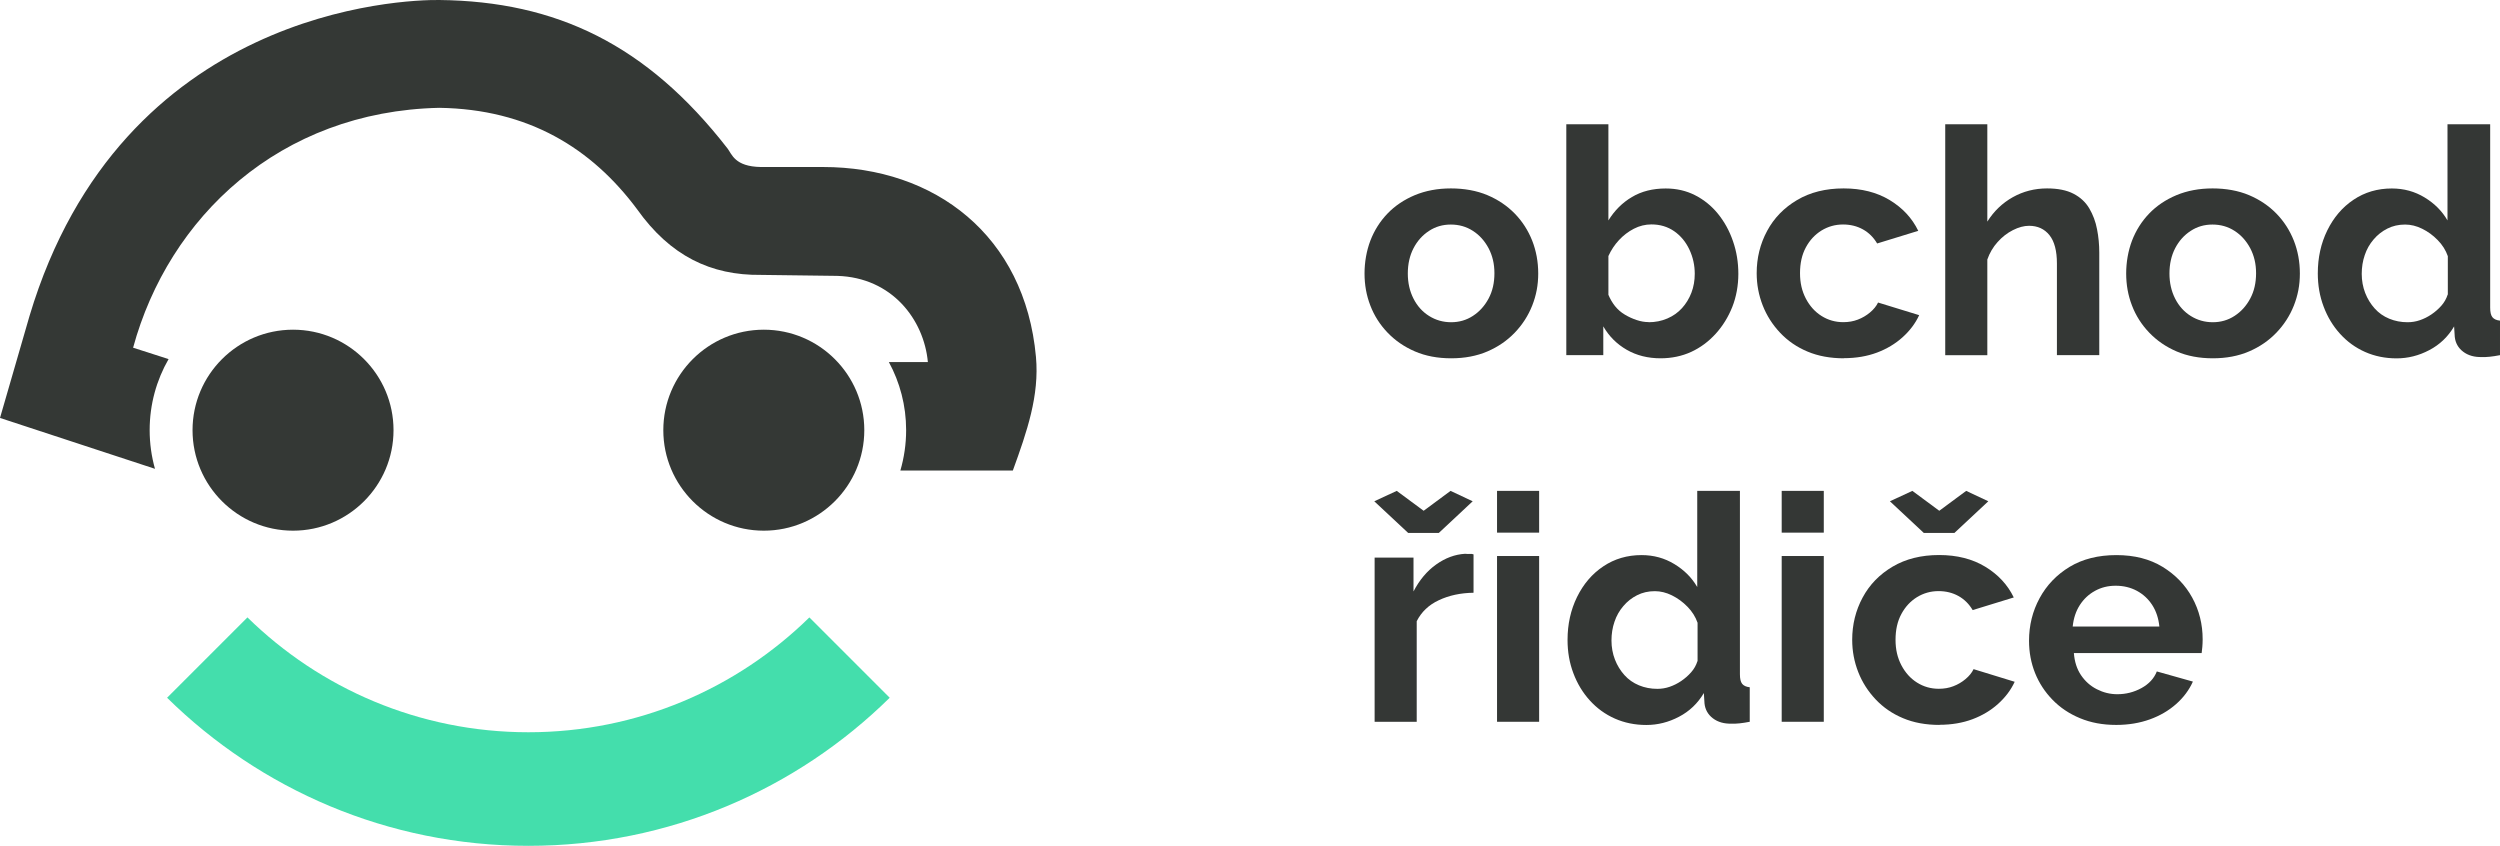
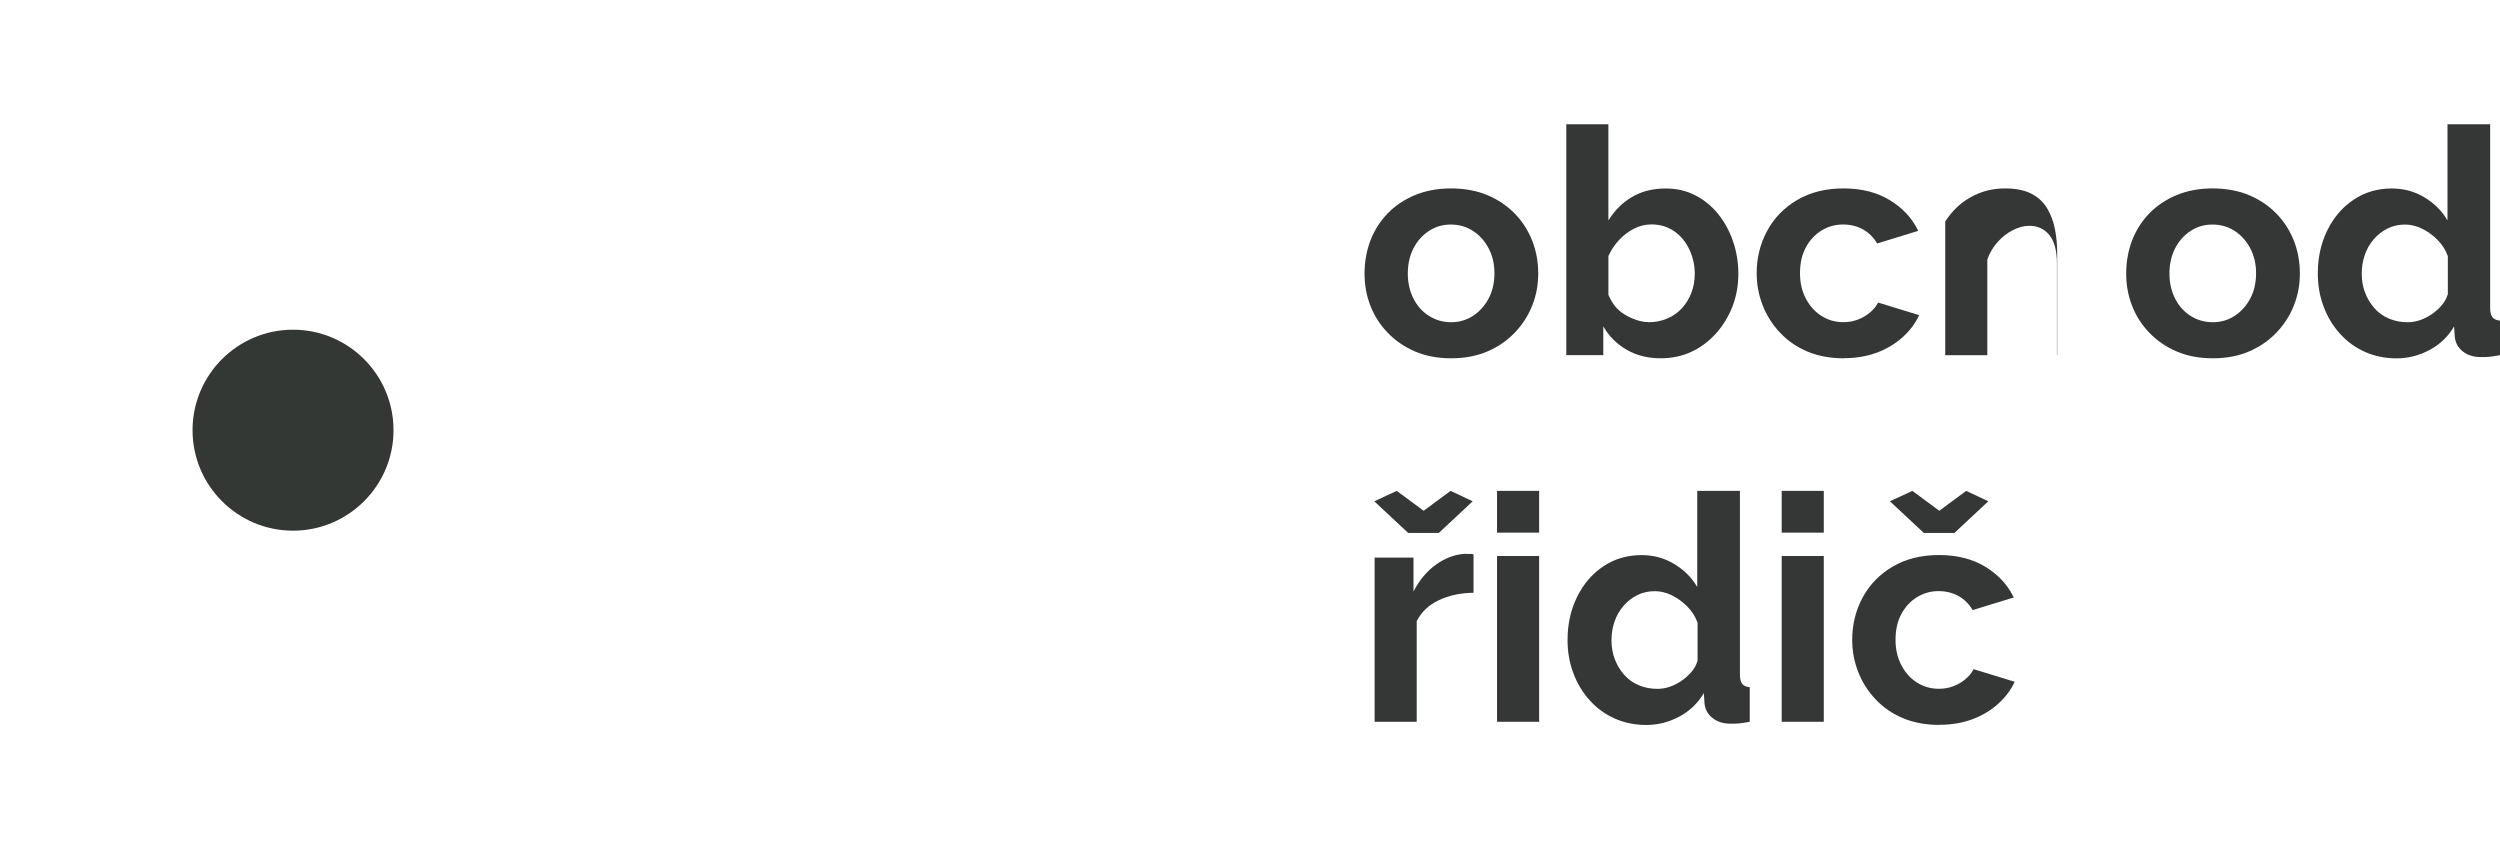
<svg xmlns="http://www.w3.org/2000/svg" id="Vrstva_2" viewBox="0 0 381.87 129.2">
  <defs>
    <style>.cls-1{fill:#343735;}.cls-2{fill:#343835;}.cls-2,.cls-3{fill-rule:evenodd;}.cls-3{fill:#44deac;}</style>
  </defs>
  <g id="Vrstva_1-2">
    <path class="cls-2" d="m44.76,50.36c8.47,0,15.35,6.88,15.35,15.35s-6.88,15.35-15.35,15.35-15.35-6.88-15.35-15.35,6.88-15.35,15.35-15.35h0Z" />
-     <path class="cls-2" d="m116.67,50.36c8.47,0,15.35,6.88,15.35,15.35s-6.88,15.35-15.35,15.35-15.35-6.88-15.35-15.35,6.88-15.35,15.35-15.35h0Z" />
-     <path class="cls-2" d="m23.67,71.61L0,63.84s4.49-15.5,4.51-15.58C18.55,1.35,61.58-.06,67.09,0c17.88.2,31.7,6.8,44.03,22.67.68.88,1.1,2.77,5.08,2.84h9.52c17.06,0,30.84,10.46,32.52,29,.54,5.91-1.37,11.42-3.53,17.36h-17.18c.57-1.96.88-4.03.88-6.17,0-3.77-.96-7.31-2.64-10.4h5.96c-.6-6.48-5.48-12.92-13.85-13.16l-11.64-.15c-7.66.09-13.86-2.9-18.92-10.02-6.95-9.33-16.6-15.3-30.23-15.5-24.39.53-41.34,16.74-46.76,36.64l5.42,1.74c-1.84,3.2-2.89,6.9-2.89,10.85,0,2.04.28,4.02.81,5.9h0Z" />
-     <path class="cls-3" d="m37.8,94.31c11.06,10.84,26.21,17.54,42.91,17.54s31.85-6.69,42.92-17.54l12.27,12.27c-14.21,13.99-33.7,22.62-55.19,22.62s-40.98-8.64-55.19-22.62l12.27-12.27h0Z" />
    <path class="cls-1" d="m221.66,54.73c-2.06,0-3.91-.35-5.53-1.05-1.63-.7-3.02-1.66-4.18-2.87-1.16-1.21-2.04-2.59-2.63-4.13-.6-1.54-.89-3.18-.89-4.9s.3-3.46.89-5.02c.6-1.56,1.47-2.94,2.61-4.13,1.14-1.19,2.54-2.13,4.18-2.82,1.64-.68,3.48-1.03,5.51-1.03s3.95.34,5.58,1.03c1.63.69,3.02,1.63,4.18,2.82s2.04,2.57,2.66,4.13c.61,1.56.92,3.23.92,5.02s-.31,3.35-.92,4.9c-.61,1.54-1.5,2.92-2.66,4.13-1.16,1.21-2.55,2.17-4.18,2.87-1.63.7-3.47,1.05-5.53,1.05Zm-6.62-12.95c0,1.42.29,2.7.87,3.84.58,1.14,1.38,2.02,2.39,2.65,1.01.63,2.13.95,3.36.95s2.33-.32,3.33-.97c1-.65,1.79-1.53,2.39-2.65.6-1.12.89-2.41.89-3.86s-.3-2.69-.89-3.82c-.6-1.12-1.39-2.01-2.39-2.65-1-.65-2.13-.97-3.38-.97s-2.34.32-3.33.97c-1,.65-1.79,1.53-2.37,2.65-.58,1.12-.87,2.41-.87,3.86Z" />
    <path class="cls-1" d="m253.65,54.73c-1.93,0-3.66-.43-5.17-1.3-1.51-.87-2.71-2.06-3.58-3.58v4.4h-5.65V18.98h6.43v14.69c.93-1.51,2.13-2.71,3.6-3.58,1.47-.87,3.18-1.3,5.15-1.3,1.64,0,3.14.34,4.49,1.03,1.35.69,2.52,1.63,3.5,2.84.98,1.21,1.75,2.6,2.29,4.18.55,1.58.82,3.24.82,4.99s-.31,3.5-.92,5.04c-.61,1.54-1.46,2.92-2.54,4.11-1.08,1.19-2.33,2.12-3.74,2.77-1.42.65-2.98.98-4.69.98Zm-1.84-5.51c1.03,0,1.99-.19,2.87-.57.89-.38,1.63-.91,2.25-1.59.61-.68,1.09-1.46,1.43-2.35s.51-1.85.51-2.89c0-1.3-.27-2.53-.82-3.7-.55-1.17-1.32-2.1-2.32-2.8-1-.69-2.16-1.04-3.48-1.04-.93,0-1.83.22-2.68.66-.85.44-1.61,1.02-2.27,1.73-.66.71-1.2,1.52-1.62,2.44v5.92c.26.63.6,1.21,1.01,1.73.42.52.92.96,1.5,1.3.58.35,1.18.62,1.81.83.63.21,1.23.31,1.81.31Z" />
    <path class="cls-1" d="m281.67,54.73c-2.09,0-3.95-.34-5.58-1.03-1.63-.68-3.02-1.64-4.18-2.87-1.16-1.23-2.05-2.62-2.66-4.18-.61-1.56-.92-3.2-.92-4.92,0-2.33.53-4.48,1.59-6.45,1.06-1.98,2.59-3.55,4.59-4.73,2-1.18,4.36-1.77,7.1-1.77s5.09.6,7.05,1.79c1.96,1.19,3.41,2.75,4.35,4.69l-6.28,1.93c-.55-.93-1.27-1.65-2.17-2.15-.9-.5-1.92-.75-3.04-.75-1.19,0-2.29.31-3.29.92-1,.62-1.8,1.48-2.39,2.58-.6,1.11-.89,2.42-.89,3.93s.3,2.75.89,3.89c.6,1.14,1.39,2.02,2.39,2.65,1,.63,2.11.95,3.33.95.81,0,1.55-.13,2.22-.39.68-.26,1.3-.62,1.86-1.09.56-.47.97-.97,1.23-1.52l6.28,1.93c-.58,1.26-1.43,2.38-2.54,3.38-1.11,1-2.42,1.78-3.91,2.34-1.5.56-3.18.85-5.05.85Z" />
-     <path class="cls-1" d="m320.66,54.25h-6.47v-14c0-1.94-.38-3.38-1.14-4.33-.76-.95-1.8-1.43-3.12-1.43-.77,0-1.59.22-2.46.66-.87.44-1.65,1.05-2.34,1.82-.69.77-1.22,1.66-1.57,2.67v14.62h-6.43V18.98h6.43v14.87c1-1.59,2.29-2.83,3.89-3.73,1.59-.89,3.34-1.34,5.24-1.34,1.64,0,2.99.27,4.03.81,1.05.54,1.85,1.29,2.42,2.25.56.96.96,2.01,1.18,3.18.23,1.16.34,2.35.34,3.56v15.67Z" />
+     <path class="cls-1" d="m320.66,54.25h-6.47v-14c0-1.94-.38-3.38-1.14-4.33-.76-.95-1.8-1.43-3.12-1.43-.77,0-1.59.22-2.46.66-.87.44-1.65,1.05-2.34,1.82-.69.77-1.22,1.66-1.57,2.67v14.62h-6.43V18.98v14.87c1-1.59,2.29-2.83,3.89-3.73,1.59-.89,3.34-1.34,5.24-1.34,1.64,0,2.99.27,4.03.81,1.05.54,1.85,1.29,2.42,2.25.56.96.96,2.01,1.18,3.18.23,1.16.34,2.35.34,3.56v15.67Z" />
    <path class="cls-1" d="m338,54.73c-2.06,0-3.91-.35-5.53-1.05-1.63-.7-3.02-1.66-4.18-2.87-1.16-1.21-2.04-2.59-2.63-4.13-.6-1.54-.89-3.18-.89-4.9s.3-3.46.89-5.02c.6-1.56,1.47-2.94,2.61-4.13,1.14-1.19,2.54-2.13,4.18-2.82,1.64-.68,3.48-1.03,5.51-1.03s3.95.34,5.58,1.03c1.63.69,3.02,1.63,4.18,2.82s2.04,2.57,2.66,4.13c.61,1.56.92,3.23.92,5.02s-.31,3.35-.92,4.9c-.61,1.54-1.5,2.92-2.66,4.13-1.16,1.21-2.55,2.17-4.18,2.87-1.63.7-3.47,1.05-5.53,1.05Zm-6.62-12.95c0,1.42.29,2.7.87,3.84.58,1.14,1.38,2.02,2.39,2.65,1.01.63,2.13.95,3.36.95s2.33-.32,3.33-.97c1-.65,1.79-1.53,2.39-2.65.6-1.12.89-2.41.89-3.86s-.3-2.69-.89-3.82c-.6-1.12-1.39-2.01-2.39-2.65-1-.65-2.13-.97-3.38-.97s-2.34.32-3.33.97c-1,.65-1.79,1.53-2.37,2.65-.58,1.12-.87,2.41-.87,3.86Z" />
    <path class="cls-1" d="m354.04,41.74c0-2.39.48-4.57,1.45-6.55.97-1.97,2.3-3.54,4.01-4.68,1.71-1.15,3.66-1.72,5.85-1.72,1.84,0,3.51.46,5.02,1.38,1.51.92,2.67,2.09,3.48,3.5v-14.69h6.52v28.02c0,.68.11,1.16.34,1.45.23.29.61.47,1.16.53v5.27c-1.16.23-2.08.32-2.75.29-1.16.03-2.12-.24-2.88-.82-.76-.58-1.18-1.34-1.28-2.27l-.1-1.59c-.93,1.58-2.2,2.79-3.79,3.62-1.59.84-3.26,1.26-5,1.26s-3.34-.33-4.81-.98c-1.47-.65-2.74-1.58-3.82-2.77-1.08-1.19-1.92-2.58-2.51-4.16-.6-1.58-.89-3.27-.89-5.09Zm19.86,3.27v-5.88c-.32-.92-.84-1.74-1.55-2.46-.71-.73-1.5-1.3-2.37-1.73-.87-.43-1.74-.64-2.61-.64-1,0-1.9.21-2.71.62-.81.41-1.51.96-2.1,1.66-.6.7-1.05,1.49-1.35,2.39-.31.9-.46,1.86-.46,2.87s.18,2.02.53,2.91c.35.9.84,1.69,1.45,2.37.61.68,1.35,1.2,2.22,1.56.87.36,1.8.54,2.8.54.64,0,1.27-.1,1.88-.31.61-.21,1.2-.5,1.76-.88.56-.38,1.07-.82,1.52-1.33.45-.51.77-1.07.97-1.71Z" />
    <path class="cls-1" d="m213.35,74.98l4.11,3.04,4.11-3.04,3.38,1.59-5.17,4.83h-4.69l-5.17-4.83,3.43-1.59Zm11.74,15.56c-2,.03-3.77.41-5.31,1.14-1.55.72-2.67,1.8-3.38,3.21v15.36h-6.43v-25.08h5.94v5.17c.9-1.74,2.05-3.11,3.45-4.11,1.4-1,2.88-1.55,4.42-1.64.32.03.58.04.77.02.19-.02.37,0,.53.07v5.85Z" />
    <path class="cls-1" d="m228.67,81.36v-6.38h6.43v6.38h-6.43Zm0,28.89v-25.32h6.43v25.32h-6.43Z" />
    <path class="cls-1" d="m239.44,97.74c0-2.39.48-4.57,1.45-6.55.97-1.97,2.3-3.54,4.01-4.68,1.71-1.15,3.66-1.72,5.85-1.72,1.84,0,3.51.46,5.02,1.38,1.51.92,2.67,2.09,3.48,3.5v-14.69h6.52v28.02c0,.68.11,1.16.34,1.45.23.29.61.47,1.16.53v5.27c-1.16.23-2.08.32-2.75.29-1.16.03-2.12-.24-2.88-.82-.76-.58-1.18-1.34-1.28-2.27l-.1-1.59c-.93,1.58-2.2,2.79-3.79,3.62-1.59.84-3.26,1.26-5,1.26s-3.34-.33-4.81-.98c-1.47-.65-2.74-1.58-3.82-2.77-1.08-1.19-1.92-2.58-2.51-4.16-.6-1.58-.89-3.27-.89-5.09Zm19.86,3.27v-5.88c-.32-.92-.84-1.74-1.55-2.46-.71-.73-1.5-1.3-2.37-1.73-.87-.43-1.74-.64-2.61-.64-1,0-1.9.21-2.71.62-.81.41-1.51.96-2.1,1.66-.6.7-1.05,1.49-1.35,2.39-.31.9-.46,1.86-.46,2.87s.18,2.02.53,2.91c.35.9.84,1.69,1.45,2.37.61.68,1.35,1.2,2.22,1.56.87.36,1.8.54,2.8.54.64,0,1.27-.1,1.88-.31.61-.21,1.2-.5,1.76-.88.56-.38,1.07-.82,1.52-1.33.45-.51.77-1.07.97-1.71Z" />
    <path class="cls-1" d="m272.15,81.36v-6.38h6.43v6.38h-6.43Zm0,28.89v-25.32h6.43v25.32h-6.43Z" />
    <path class="cls-1" d="m296.26,110.73c-2.09,0-3.95-.34-5.58-1.03-1.63-.68-3.02-1.64-4.18-2.87-1.16-1.23-2.05-2.62-2.66-4.18-.61-1.56-.92-3.2-.92-4.92,0-2.33.53-4.48,1.59-6.45,1.06-1.98,2.59-3.55,4.59-4.73,2-1.18,4.36-1.77,7.1-1.77s5.09.6,7.05,1.79c1.96,1.19,3.41,2.75,4.35,4.69l-6.28,1.93c-.55-.93-1.27-1.65-2.17-2.15-.9-.5-1.92-.75-3.04-.75-1.19,0-2.29.31-3.29.92-1,.62-1.8,1.48-2.39,2.58-.6,1.11-.89,2.42-.89,3.93s.3,2.75.89,3.89c.6,1.14,1.39,2.02,2.39,2.65,1,.63,2.11.95,3.33.95.81,0,1.55-.13,2.22-.39.68-.26,1.3-.62,1.86-1.09.56-.47.97-.97,1.23-1.52l6.28,1.93c-.58,1.26-1.43,2.38-2.54,3.38-1.11,1-2.42,1.78-3.91,2.34-1.5.56-3.18.85-5.05.85Zm-4.15-35.75l4.11,3.04,4.11-3.04,3.38,1.59-5.17,4.83h-4.69l-5.17-4.83,3.43-1.59Z" />
-     <path class="cls-1" d="m323.22,110.73c-2.03,0-3.86-.34-5.51-1.03-1.64-.68-3.04-1.62-4.2-2.82-1.16-1.19-2.05-2.56-2.66-4.08-.61-1.53-.92-3.17-.92-4.92,0-2.36.54-4.53,1.62-6.52,1.08-1.99,2.61-3.58,4.59-4.78,1.98-1.19,4.36-1.79,7.13-1.79s5.09.6,7.05,1.79c1.96,1.2,3.48,2.77,4.54,4.71s1.59,4.07,1.59,6.36c0,.42-.02.81-.05,1.17-.03.37-.06.68-.1.93h-19.52c.1,1.32.46,2.45,1.09,3.38.63.93,1.43,1.65,2.42,2.15.98.5,2.02.76,3.12.76,1.32,0,2.55-.31,3.7-.94,1.14-.63,1.92-1.47,2.34-2.54l5.51,1.55c-.58,1.29-1.43,2.43-2.56,3.43-1.13,1-2.46,1.78-4.01,2.34s-3.27.85-5.17.85Zm-6.62-15.03h13.24c-.13-1.26-.49-2.35-1.09-3.28-.6-.93-1.38-1.65-2.34-2.17-.97-.52-2.05-.78-3.24-.78s-2.21.26-3.16.78c-.95.52-1.72,1.24-2.32,2.17-.6.93-.96,2.02-1.09,3.28Z" />
  </g>
</svg>